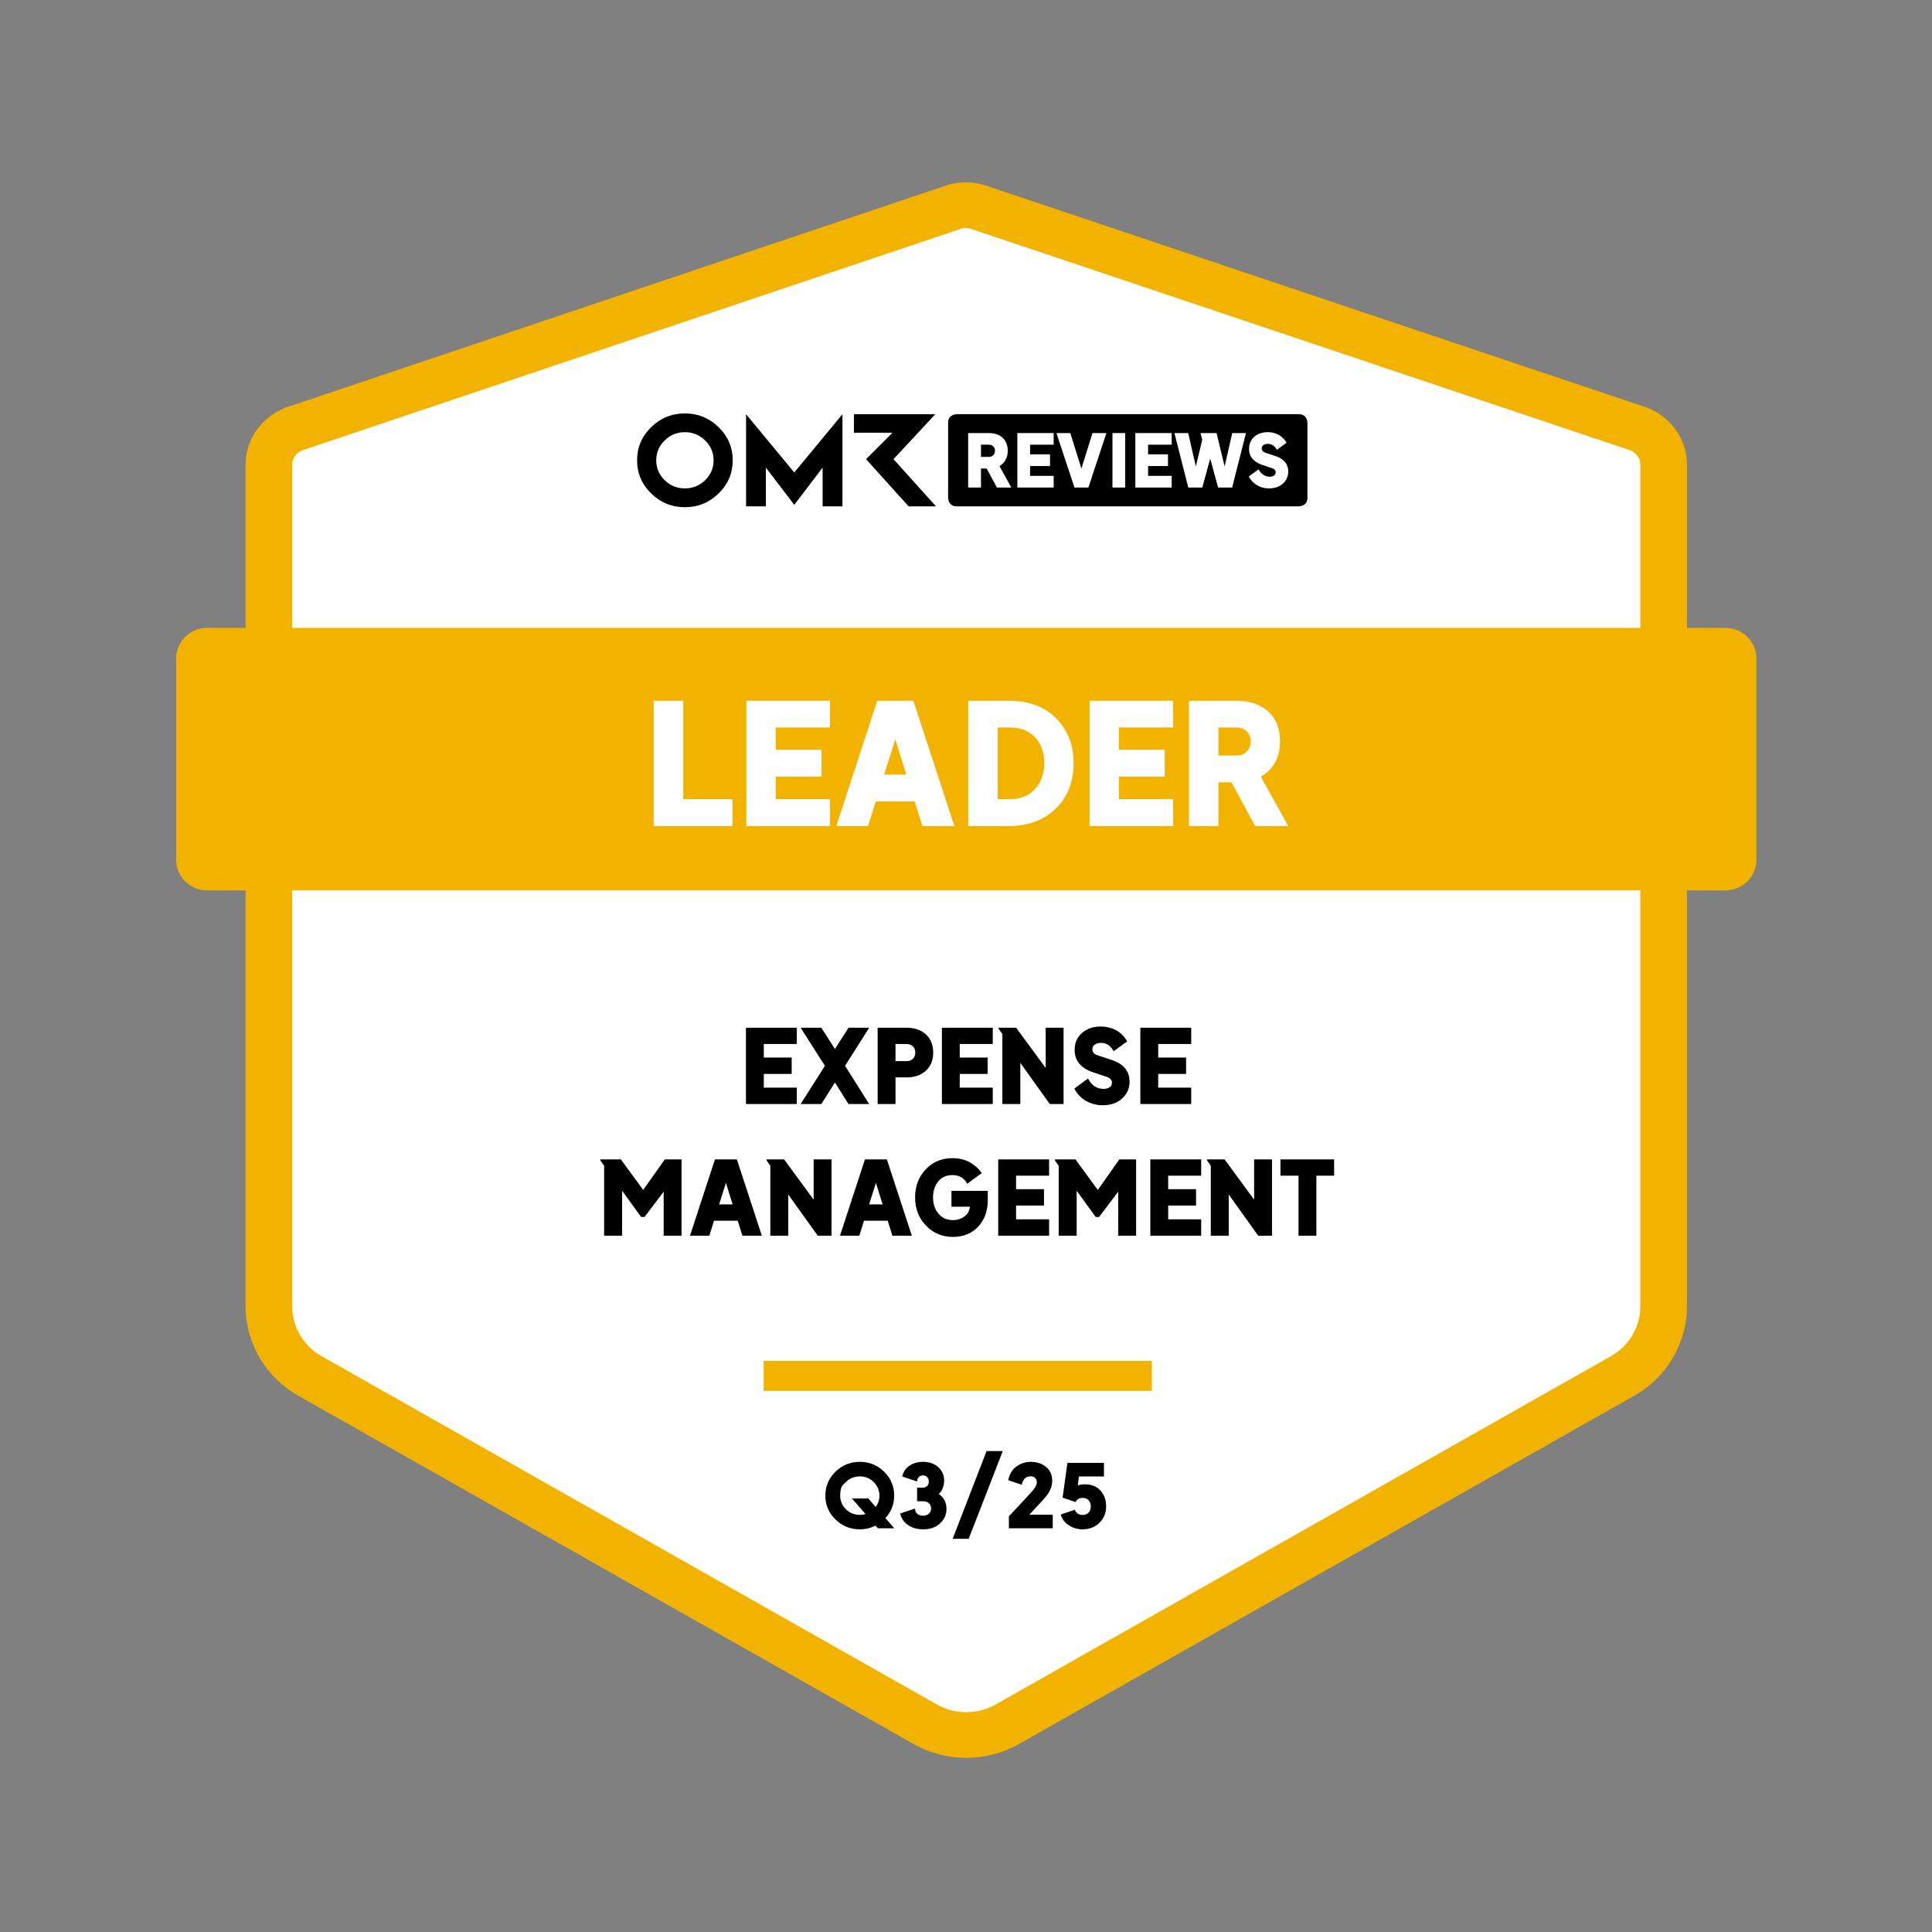
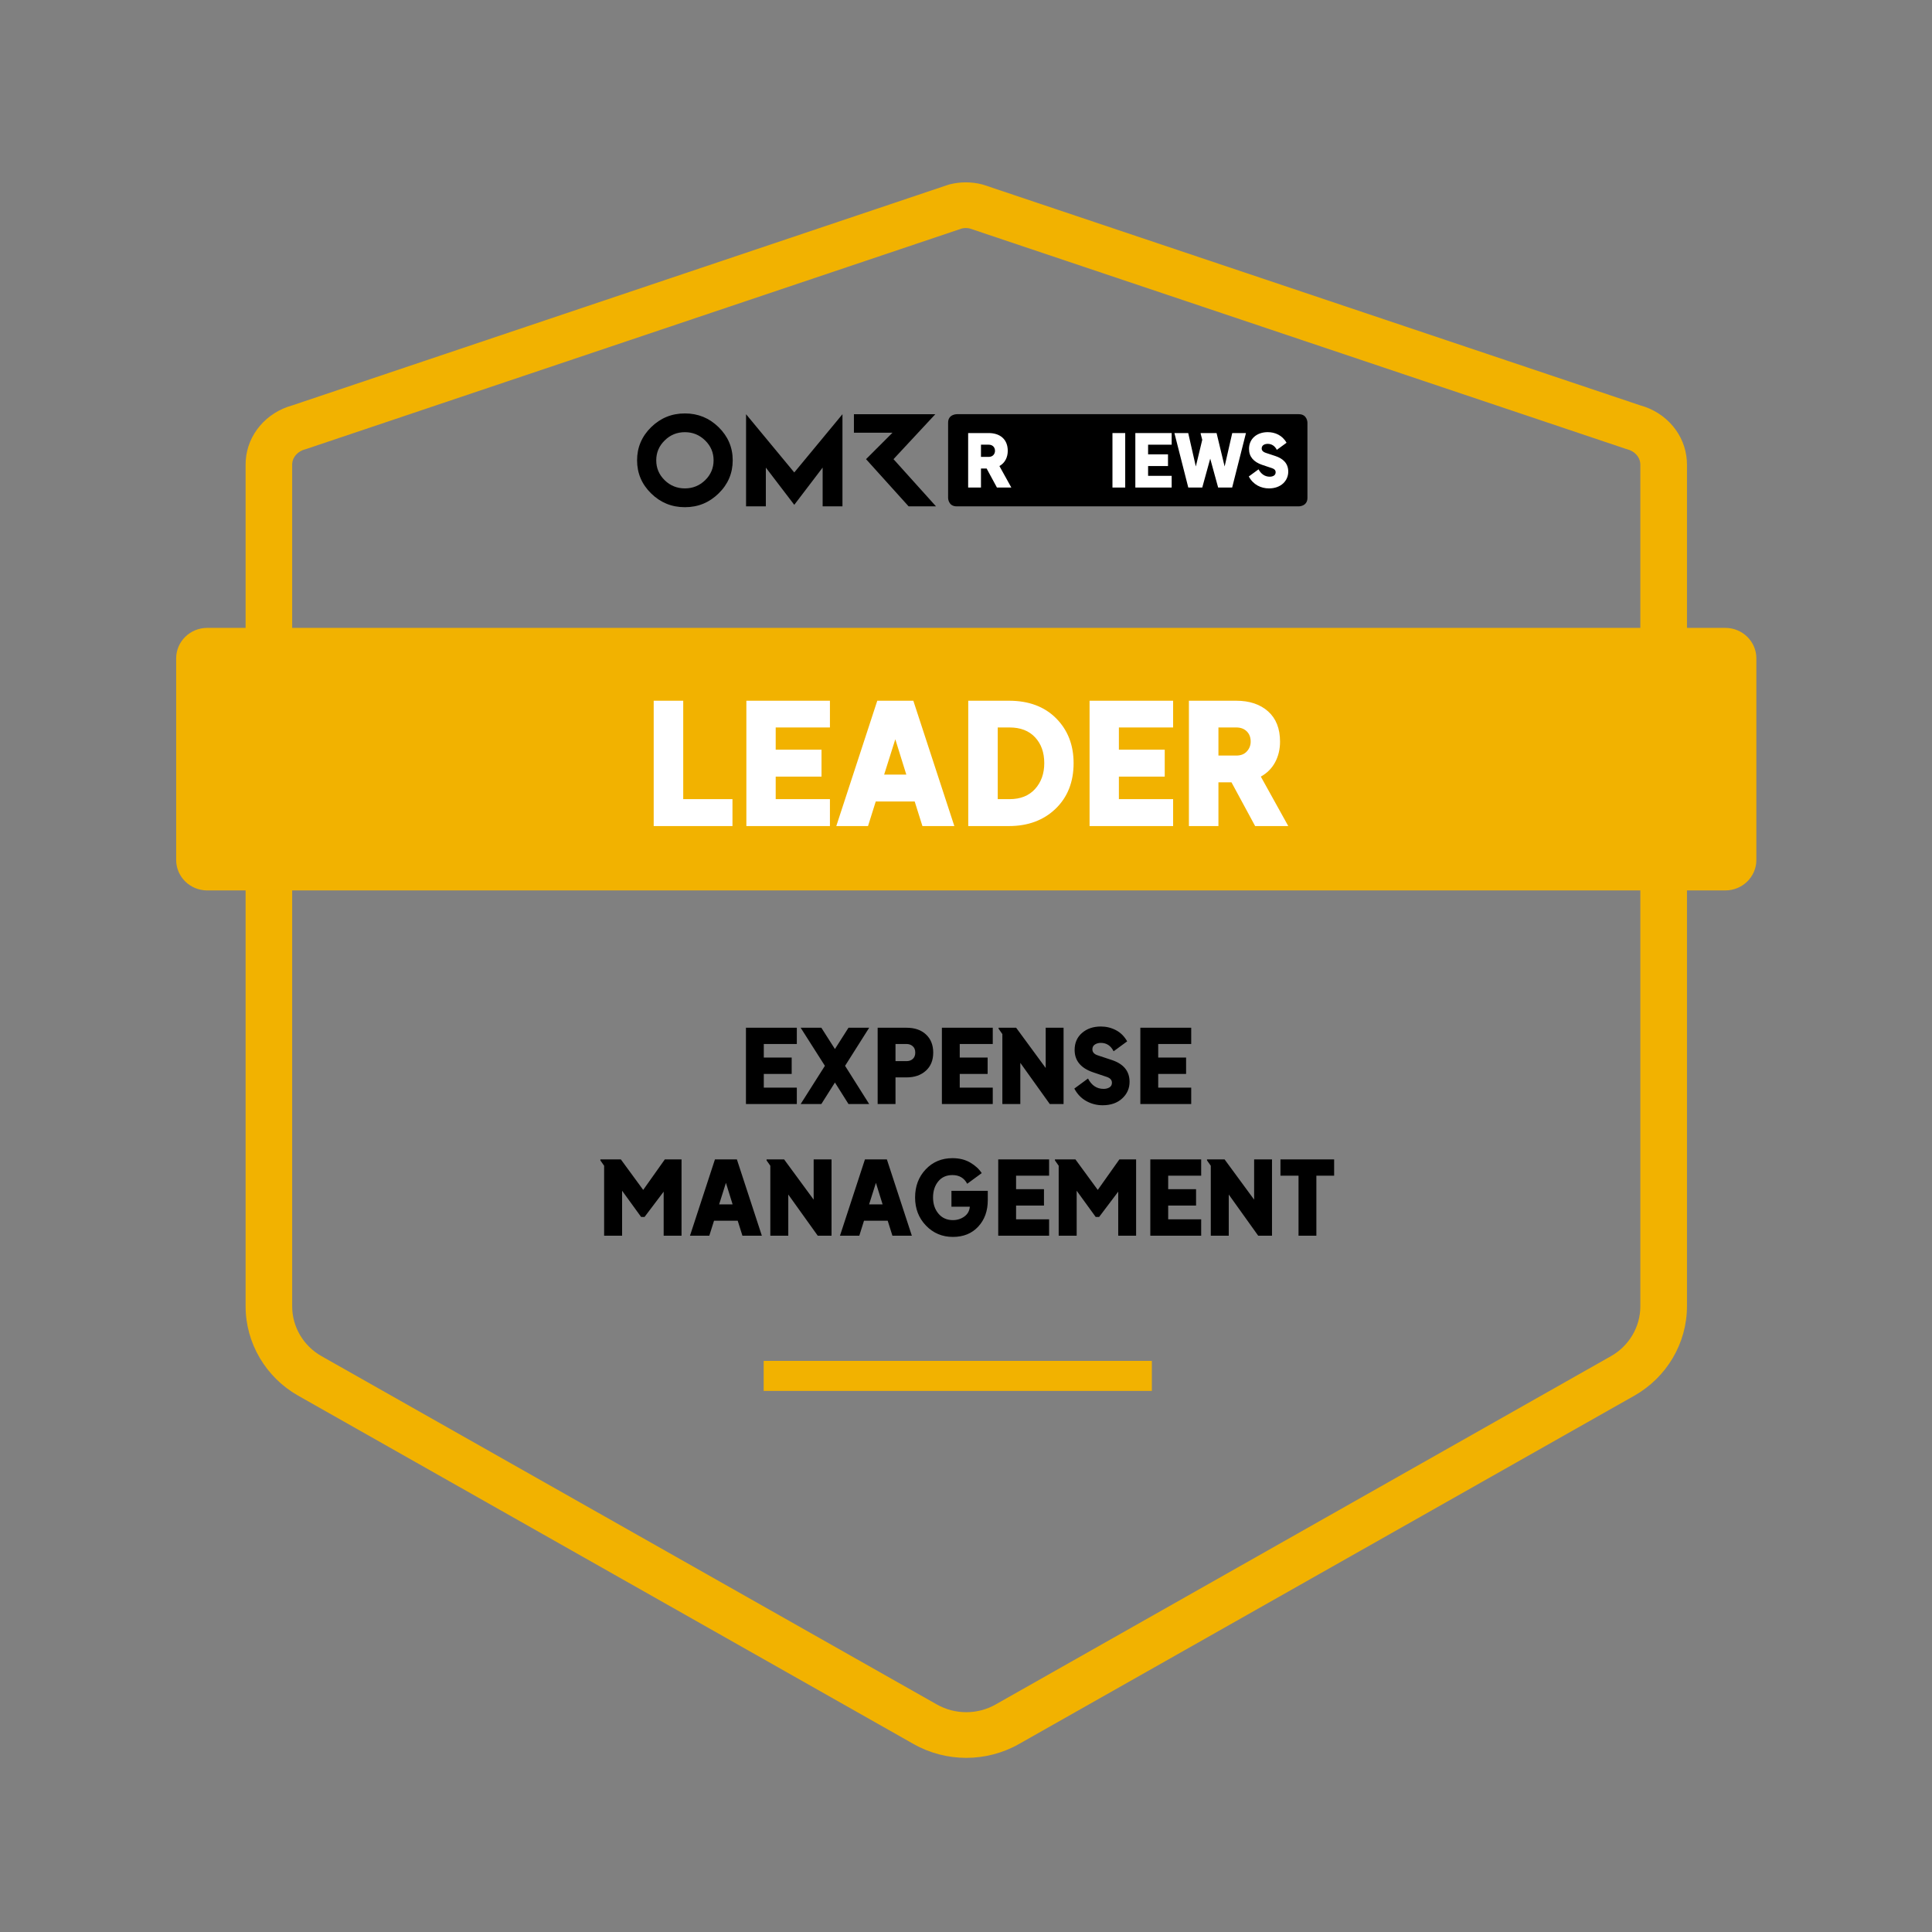
<svg xmlns="http://www.w3.org/2000/svg" width="88" height="88" viewBox="0 0 88 88" fill="none">
  <rect x="0" y="0" width="88" height="88" fill="#808080" stroke="none" />
-   <path d="M74.394 19.459C75.145 19.652 75.72 20.28 75.772 21.04C75.775 21.08 75.776 21.121 75.776 21.162V59.502C75.776 60.809 75.065 62.017 73.91 62.67L45.878 78.538C44.723 79.192 43.301 79.192 42.146 78.538L14.114 62.67C12.959 62.017 12.248 60.809 12.248 59.502V21.162C12.248 21.121 12.249 21.079 12.252 21.04C12.304 20.28 12.879 19.652 13.629 19.459L43.52 9.406C43.83 9.326 44.154 9.326 44.464 9.406L74.395 19.459H74.394Z" fill="white" />
  <path d="M44.012 80.068C43.183 80.068 42.354 79.858 41.615 79.44L13.583 63.572C12.105 62.735 11.187 61.176 11.187 59.502V21.161C11.187 21.097 11.189 21.033 11.193 20.969C11.274 19.791 12.125 18.788 13.318 18.463L43.213 8.409L43.251 8.399C43.736 8.275 44.249 8.275 44.734 8.399L44.809 8.421L74.707 18.462C75.9 18.787 76.752 19.79 76.832 20.97C76.836 21.033 76.839 21.097 76.839 21.161V59.502C76.839 61.176 75.92 62.735 74.441 63.572L46.409 79.44C45.67 79.858 44.841 80.068 44.013 80.068H44.012ZM43.819 10.405L13.936 20.456L13.898 20.466C13.572 20.55 13.33 20.814 13.31 21.109C13.309 21.127 13.308 21.144 13.308 21.162V59.502C13.308 60.435 13.82 61.304 14.644 61.77L42.676 77.638C43.5 78.105 44.523 78.105 45.347 77.638L73.379 61.77C74.203 61.304 74.715 60.435 74.715 59.502V21.161C74.715 21.144 74.715 21.127 74.713 21.109C74.692 20.813 74.451 20.549 74.125 20.466L74.051 20.444L44.166 10.405C44.052 10.381 43.934 10.381 43.819 10.405Z" fill="#F2B200" />
  <path d="M34.784 62.67H52.465" stroke="#F2B200" stroke-width="1.368" stroke-miterlimit="10" />
  <path d="M78.585 28.599H9.439C8.658 28.599 8.024 29.22 8.024 29.986V39.17C8.024 39.937 8.658 40.558 9.439 40.558H78.585C79.367 40.558 80 39.937 80 39.17V29.986C80 29.22 79.367 28.599 78.585 28.599Z" fill="#F2B200" />
  <path d="M31.196 18.831C30.596 18.831 30.084 19.041 29.657 19.459C29.232 19.877 29.018 20.38 29.018 20.967C29.018 21.554 29.232 22.057 29.657 22.474C30.084 22.893 30.596 23.102 31.196 23.102C31.797 23.102 32.306 22.892 32.733 22.474C33.16 22.057 33.374 21.555 33.374 20.967C33.374 20.378 33.159 19.877 32.733 19.459C32.306 19.04 31.794 18.831 31.196 18.831ZM32.119 21.872C31.862 22.121 31.555 22.246 31.196 22.246C30.838 22.246 30.528 22.121 30.274 21.872C30.018 21.621 29.891 21.32 29.891 20.967C29.891 20.615 30.018 20.314 30.274 20.063C30.528 19.811 30.835 19.685 31.196 19.685C31.557 19.685 31.862 19.811 32.119 20.063C32.376 20.314 32.503 20.616 32.503 20.967C32.503 21.318 32.376 21.621 32.119 21.872ZM40.698 20.914L42.602 18.867H38.895V19.709H40.653L39.447 20.914L41.387 23.064H42.634L40.698 20.914ZM33.982 18.867V23.064H34.883V21.298L36.178 22.994L37.47 21.298V23.064H38.373V18.867L36.178 21.52L33.982 18.867Z" fill="black" />
  <path d="M59.16 18.866H43.578C43.578 18.866 43.185 18.866 43.185 19.251V22.68C43.185 22.68 43.185 23.064 43.578 23.064H59.16C59.16 23.064 59.552 23.064 59.552 22.68V19.251C59.552 19.251 59.552 18.866 59.16 18.866Z" fill="black" />
  <path d="M44.098 19.725H45.032C45.549 19.725 45.902 20.008 45.902 20.535C45.902 20.831 45.773 21.088 45.522 21.228L46.065 22.207H45.409L44.94 21.341H44.682V22.207H44.098V19.726V19.725ZM45.036 20.811C45.226 20.811 45.321 20.671 45.321 20.535C45.321 20.368 45.206 20.255 45.036 20.255H44.682V20.811H45.036Z" fill="white" />
-   <path d="M46.339 19.725H47.993V20.255H46.919V20.695H47.827V21.228H46.919V21.674H47.993V22.207H46.339V19.726V19.725Z" fill="white" />
-   <path d="M48.119 19.725H48.751L49.258 21.344L49.761 19.725H50.396L49.574 22.207H48.941L48.119 19.725Z" fill="white" />
  <path d="M50.671 19.725H51.252V22.207H50.671V19.725Z" fill="white" />
  <path d="M51.713 19.725H53.368V20.255H52.294V20.695H53.201V21.228H52.294V21.674H53.368V22.207H51.713V19.726V19.725Z" fill="white" />
  <path d="M53.493 19.725H54.122L54.468 21.247L54.761 20.032L54.689 19.758V19.725H55.413L55.78 21.247L56.127 19.725H56.752L56.123 22.207H55.485L55.124 20.891L54.761 22.207H54.125L53.493 19.725Z" fill="white" />
  <path d="M56.88 21.703L57.325 21.377C57.431 21.576 57.604 21.713 57.832 21.713C57.961 21.713 58.104 21.663 58.104 21.513C58.104 21.407 58.036 21.357 57.934 21.323L57.478 21.17C57.108 21.04 56.891 20.81 56.891 20.447C56.891 19.974 57.261 19.684 57.743 19.684C58.07 19.684 58.406 19.821 58.6 20.167L58.158 20.49C58.073 20.32 57.93 20.217 57.743 20.217C57.618 20.217 57.468 20.27 57.468 20.427C57.468 20.527 57.543 20.59 57.645 20.624L58.087 20.77C58.447 20.887 58.678 21.11 58.678 21.483C58.678 21.893 58.352 22.246 57.802 22.246C57.438 22.246 57.082 22.08 56.881 21.703H56.88Z" fill="white" />
  <path d="M29.775 37.626V31.917H31.12V36.4H33.363V37.626H29.775ZM33.996 37.626V31.917H37.802V33.135H35.332V34.147H37.419V35.373H35.332V36.4H37.802V37.626H33.996ZM38.092 37.626L39.959 31.917H41.601L43.469 37.626H42.015L41.663 36.507H39.889L39.537 37.626H38.092ZM40.272 35.281H41.281L40.78 33.672L40.272 35.281ZM44.102 37.626V31.917H45.955C46.856 31.917 47.572 32.184 48.104 32.717C48.635 33.251 48.901 33.932 48.901 34.76C48.901 35.618 48.627 36.31 48.081 36.837C47.533 37.363 46.825 37.626 45.955 37.626H44.102ZM45.446 36.4H45.986C46.481 36.4 46.868 36.245 47.147 35.936C47.425 35.627 47.565 35.235 47.565 34.76C47.565 34.275 47.425 33.883 47.147 33.584C46.868 33.285 46.481 33.135 45.986 33.135H45.446V36.4ZM49.628 37.626V31.917H53.434V33.135H50.964V34.147H53.052V35.373H50.964V36.4H53.434V37.626H49.628ZM54.153 37.626V31.917H56.303C56.913 31.917 57.398 32.079 57.761 32.403C58.123 32.728 58.304 33.186 58.304 33.779C58.304 34.126 58.23 34.439 58.081 34.718C57.932 34.996 57.715 35.215 57.429 35.373L58.679 37.626H57.17L56.092 35.633H55.498V37.626H54.153ZM55.498 34.415H56.31C56.519 34.415 56.681 34.351 56.795 34.223C56.91 34.096 56.967 33.948 56.967 33.779C56.967 33.585 56.907 33.429 56.788 33.312C56.668 33.194 56.508 33.135 56.31 33.135H55.498V34.415Z" fill="white" />
  <path d="M33.977 50.287V46.812H36.294V47.553H34.79V48.169H36.06V48.916H34.79V49.541H36.294V50.287H33.977ZM36.469 50.287L37.573 48.547L36.469 46.812H37.411L38.03 47.782L38.648 46.812H39.59L38.492 48.547L39.59 50.287H38.648L38.03 49.307L37.411 50.287H36.469ZM39.976 50.287V46.812H41.289C41.663 46.812 41.96 46.914 42.179 47.12C42.398 47.325 42.507 47.6 42.507 47.945C42.507 48.294 42.395 48.569 42.171 48.771C41.948 48.973 41.654 49.074 41.289 49.074H40.789V50.287H39.976ZM40.789 48.333H41.294C41.411 48.333 41.506 48.298 41.579 48.23C41.652 48.161 41.689 48.067 41.689 47.945C41.689 47.818 41.651 47.721 41.574 47.654C41.498 47.587 41.405 47.553 41.294 47.553H40.789V48.333ZM42.902 50.287V46.812H45.219V47.553H43.715V48.169H44.985V48.916H43.715V49.541H45.219V50.287H42.902ZM45.656 50.287V47.101L45.485 46.858V46.812H46.284L47.63 48.645V46.812H48.444V50.287H47.816L46.474 48.412V50.287H45.656ZM50.223 50.343C49.957 50.343 49.709 50.279 49.479 50.152C49.249 50.024 49.067 49.834 48.934 49.583L49.557 49.125C49.722 49.44 49.958 49.597 50.266 49.597C50.371 49.597 50.46 49.574 50.535 49.529C50.609 49.484 50.647 49.413 50.647 49.317C50.647 49.192 50.567 49.104 50.409 49.051L49.771 48.836C49.222 48.643 48.948 48.306 48.948 47.824C48.948 47.501 49.061 47.242 49.286 47.048C49.511 46.853 49.797 46.756 50.142 46.756C50.386 46.756 50.615 46.811 50.827 46.922C51.04 47.032 51.211 47.202 51.341 47.432L50.723 47.885C50.596 47.63 50.402 47.502 50.142 47.502C50.041 47.502 49.951 47.526 49.874 47.574C49.796 47.623 49.757 47.697 49.757 47.796C49.757 47.927 49.84 48.018 50.005 48.071L50.623 48.276C51.175 48.454 51.45 48.786 51.45 49.275C51.45 49.573 51.339 49.826 51.115 50.032C50.892 50.239 50.594 50.343 50.223 50.343ZM51.941 50.287V46.812H54.258V47.553H52.755V48.169H54.025V48.916H52.755V49.541H54.258V50.287H51.941Z" fill="black" />
  <path d="M27.517 56.284V53.098L27.346 52.855V52.809H28.279L29.297 54.199L30.282 52.809H31.043V56.284H30.229V54.278L29.359 55.43H29.202L28.336 54.236V56.284H27.517ZM31.428 56.284L32.565 52.809H33.564L34.701 56.284H33.816L33.602 55.603H32.523L32.308 56.284H31.428ZM32.756 54.857H33.369L33.065 53.877L32.756 54.857ZM35.087 56.284V53.098L34.916 52.855V52.809H35.715L37.061 54.642V52.809H37.875V56.284H37.247L35.905 54.409V56.284H35.087ZM38.26 56.284L39.397 52.809H40.396L41.533 56.284H40.648L40.434 55.603H39.354L39.14 56.284H38.26ZM39.587 54.857H40.201L39.897 53.877L39.587 54.857ZM43.403 56.34C42.918 56.34 42.51 56.168 42.178 55.825C41.847 55.481 41.681 55.054 41.681 54.544C41.681 54.031 41.842 53.604 42.164 53.264C42.486 52.923 42.892 52.753 43.384 52.753C43.698 52.753 43.969 52.821 44.198 52.956C44.426 53.091 44.599 53.251 44.716 53.434L44.055 53.919C43.915 53.655 43.692 53.523 43.384 53.523C43.108 53.523 42.892 53.619 42.735 53.812C42.578 54.005 42.499 54.249 42.499 54.544C42.499 54.84 42.582 55.085 42.746 55.281C42.911 55.477 43.13 55.575 43.403 55.575C43.6 55.575 43.773 55.52 43.924 55.412C44.075 55.303 44.158 55.154 44.174 54.964H43.337V54.241H44.992V54.665C44.992 55.157 44.847 55.559 44.557 55.871C44.267 56.184 43.882 56.34 43.403 56.34ZM45.468 56.284V52.809H47.785V53.551H46.281V54.166H47.552V54.913H46.281V55.538H47.785V56.284H45.468ZM48.222 56.284V53.098L48.051 52.855V52.809H48.984L50.002 54.199L50.987 52.809H51.748V56.284H50.934V54.278L50.064 55.43H49.907L49.041 54.236V56.284H48.222ZM52.395 56.284V52.809H54.712V53.551H53.209V54.166H54.479V54.913H53.209V55.538H54.712V56.284H52.395ZM55.15 56.284V53.098L54.978 52.855V52.809H55.778L57.124 54.642V52.809H57.938V56.284H57.309L55.968 54.409V56.284H55.15ZM59.146 56.284V53.551H58.323V52.809H60.768V53.551H59.959V56.284H59.146Z" fill="black" />
-   <path d="M39.163 69.659C38.731 69.659 38.361 69.509 38.054 69.209C37.747 68.909 37.593 68.548 37.593 68.124C37.593 67.697 37.747 67.334 38.054 67.034C38.361 66.734 38.731 66.585 39.163 66.585C39.596 66.585 39.965 66.734 40.27 67.034C40.576 67.334 40.729 67.697 40.729 68.124C40.729 68.516 40.596 68.857 40.33 69.147L40.729 69.611H39.987L39.881 69.487C39.661 69.602 39.422 69.659 39.163 69.659ZM38.531 67.504C38.531 67.504 38.488 67.547 38.401 67.632C38.314 67.717 38.27 67.881 38.27 68.124C38.27 68.366 38.357 68.573 38.531 68.744C38.705 68.914 38.916 68.999 39.163 68.999C39.253 68.999 39.34 68.987 39.424 68.963L38.804 68.252H39.551L39.885 68.64C39.999 68.49 40.056 68.318 40.056 68.124C40.056 67.881 39.969 67.675 39.795 67.504C39.621 67.334 39.411 67.248 39.163 67.248C38.916 67.248 38.705 67.334 38.531 67.504ZM42.042 69.659C41.784 69.659 41.56 69.597 41.369 69.471C41.179 69.346 41.057 69.169 41.002 68.939L41.679 68.712C41.679 68.813 41.713 68.893 41.781 68.951C41.849 69.01 41.936 69.039 42.042 69.039C42.148 69.039 42.236 69.01 42.305 68.951C42.375 68.893 42.409 68.811 42.409 68.708C42.409 68.601 42.375 68.52 42.305 68.464C42.236 68.408 42.148 68.38 42.042 68.38H41.773V67.76H42.042C42.121 67.76 42.185 67.733 42.234 67.68C42.283 67.627 42.307 67.561 42.307 67.484C42.307 67.412 42.284 67.347 42.238 67.29C42.192 67.233 42.127 67.204 42.042 67.204C41.961 67.204 41.895 67.23 41.847 67.282C41.798 67.334 41.773 67.4 41.773 67.48L41.096 67.252C41.142 67.042 41.252 66.878 41.426 66.76C41.6 66.643 41.806 66.585 42.042 66.585C42.325 66.585 42.556 66.665 42.736 66.826C42.915 66.988 43.005 67.192 43.005 67.44C43.005 67.555 42.983 67.669 42.939 67.784C42.896 67.899 42.836 67.987 42.76 68.048C42.994 68.208 43.111 68.436 43.111 68.732C43.111 68.985 43.015 69.203 42.823 69.385C42.632 69.568 42.371 69.659 42.042 69.659ZM43.392 70.091L44.938 66.093H45.676L44.122 70.091H43.392ZM45.953 69.067C46.592 68.388 46.955 67.996 47.042 67.892C47.164 67.745 47.225 67.621 47.225 67.52C47.225 67.432 47.2 67.364 47.148 67.316C47.096 67.268 47.028 67.244 46.944 67.244C46.748 67.244 46.619 67.351 46.557 67.564L46.536 67.628L45.925 67.42C45.979 67.146 46.103 66.938 46.298 66.796C46.492 66.655 46.708 66.585 46.944 66.585C47.227 66.585 47.461 66.662 47.647 66.816C47.834 66.971 47.927 67.182 47.927 67.448C47.927 67.661 47.853 67.873 47.706 68.084C47.633 68.185 47.36 68.488 46.887 68.991H47.951V69.611H45.953V69.067ZM49.313 69.659C49.085 69.659 48.876 69.599 48.687 69.477C48.498 69.356 48.374 69.191 48.314 68.984L48.954 68.768C49.02 68.925 49.139 69.003 49.313 69.003C49.43 69.003 49.521 68.967 49.587 68.894C49.652 68.82 49.684 68.728 49.684 68.616C49.684 68.504 49.652 68.411 49.589 68.338C49.525 68.264 49.433 68.228 49.313 68.228C49.158 68.228 49.051 68.29 48.991 68.416L48.4 68.216L48.62 66.632H50.284V67.252H49.142L49.093 67.66C49.18 67.625 49.29 67.608 49.423 67.608C49.714 67.608 49.947 67.701 50.121 67.888C50.295 68.075 50.382 68.317 50.382 68.616C50.382 68.917 50.28 69.166 50.076 69.363C49.872 69.561 49.618 69.659 49.313 69.659Z" fill="black" />
</svg>